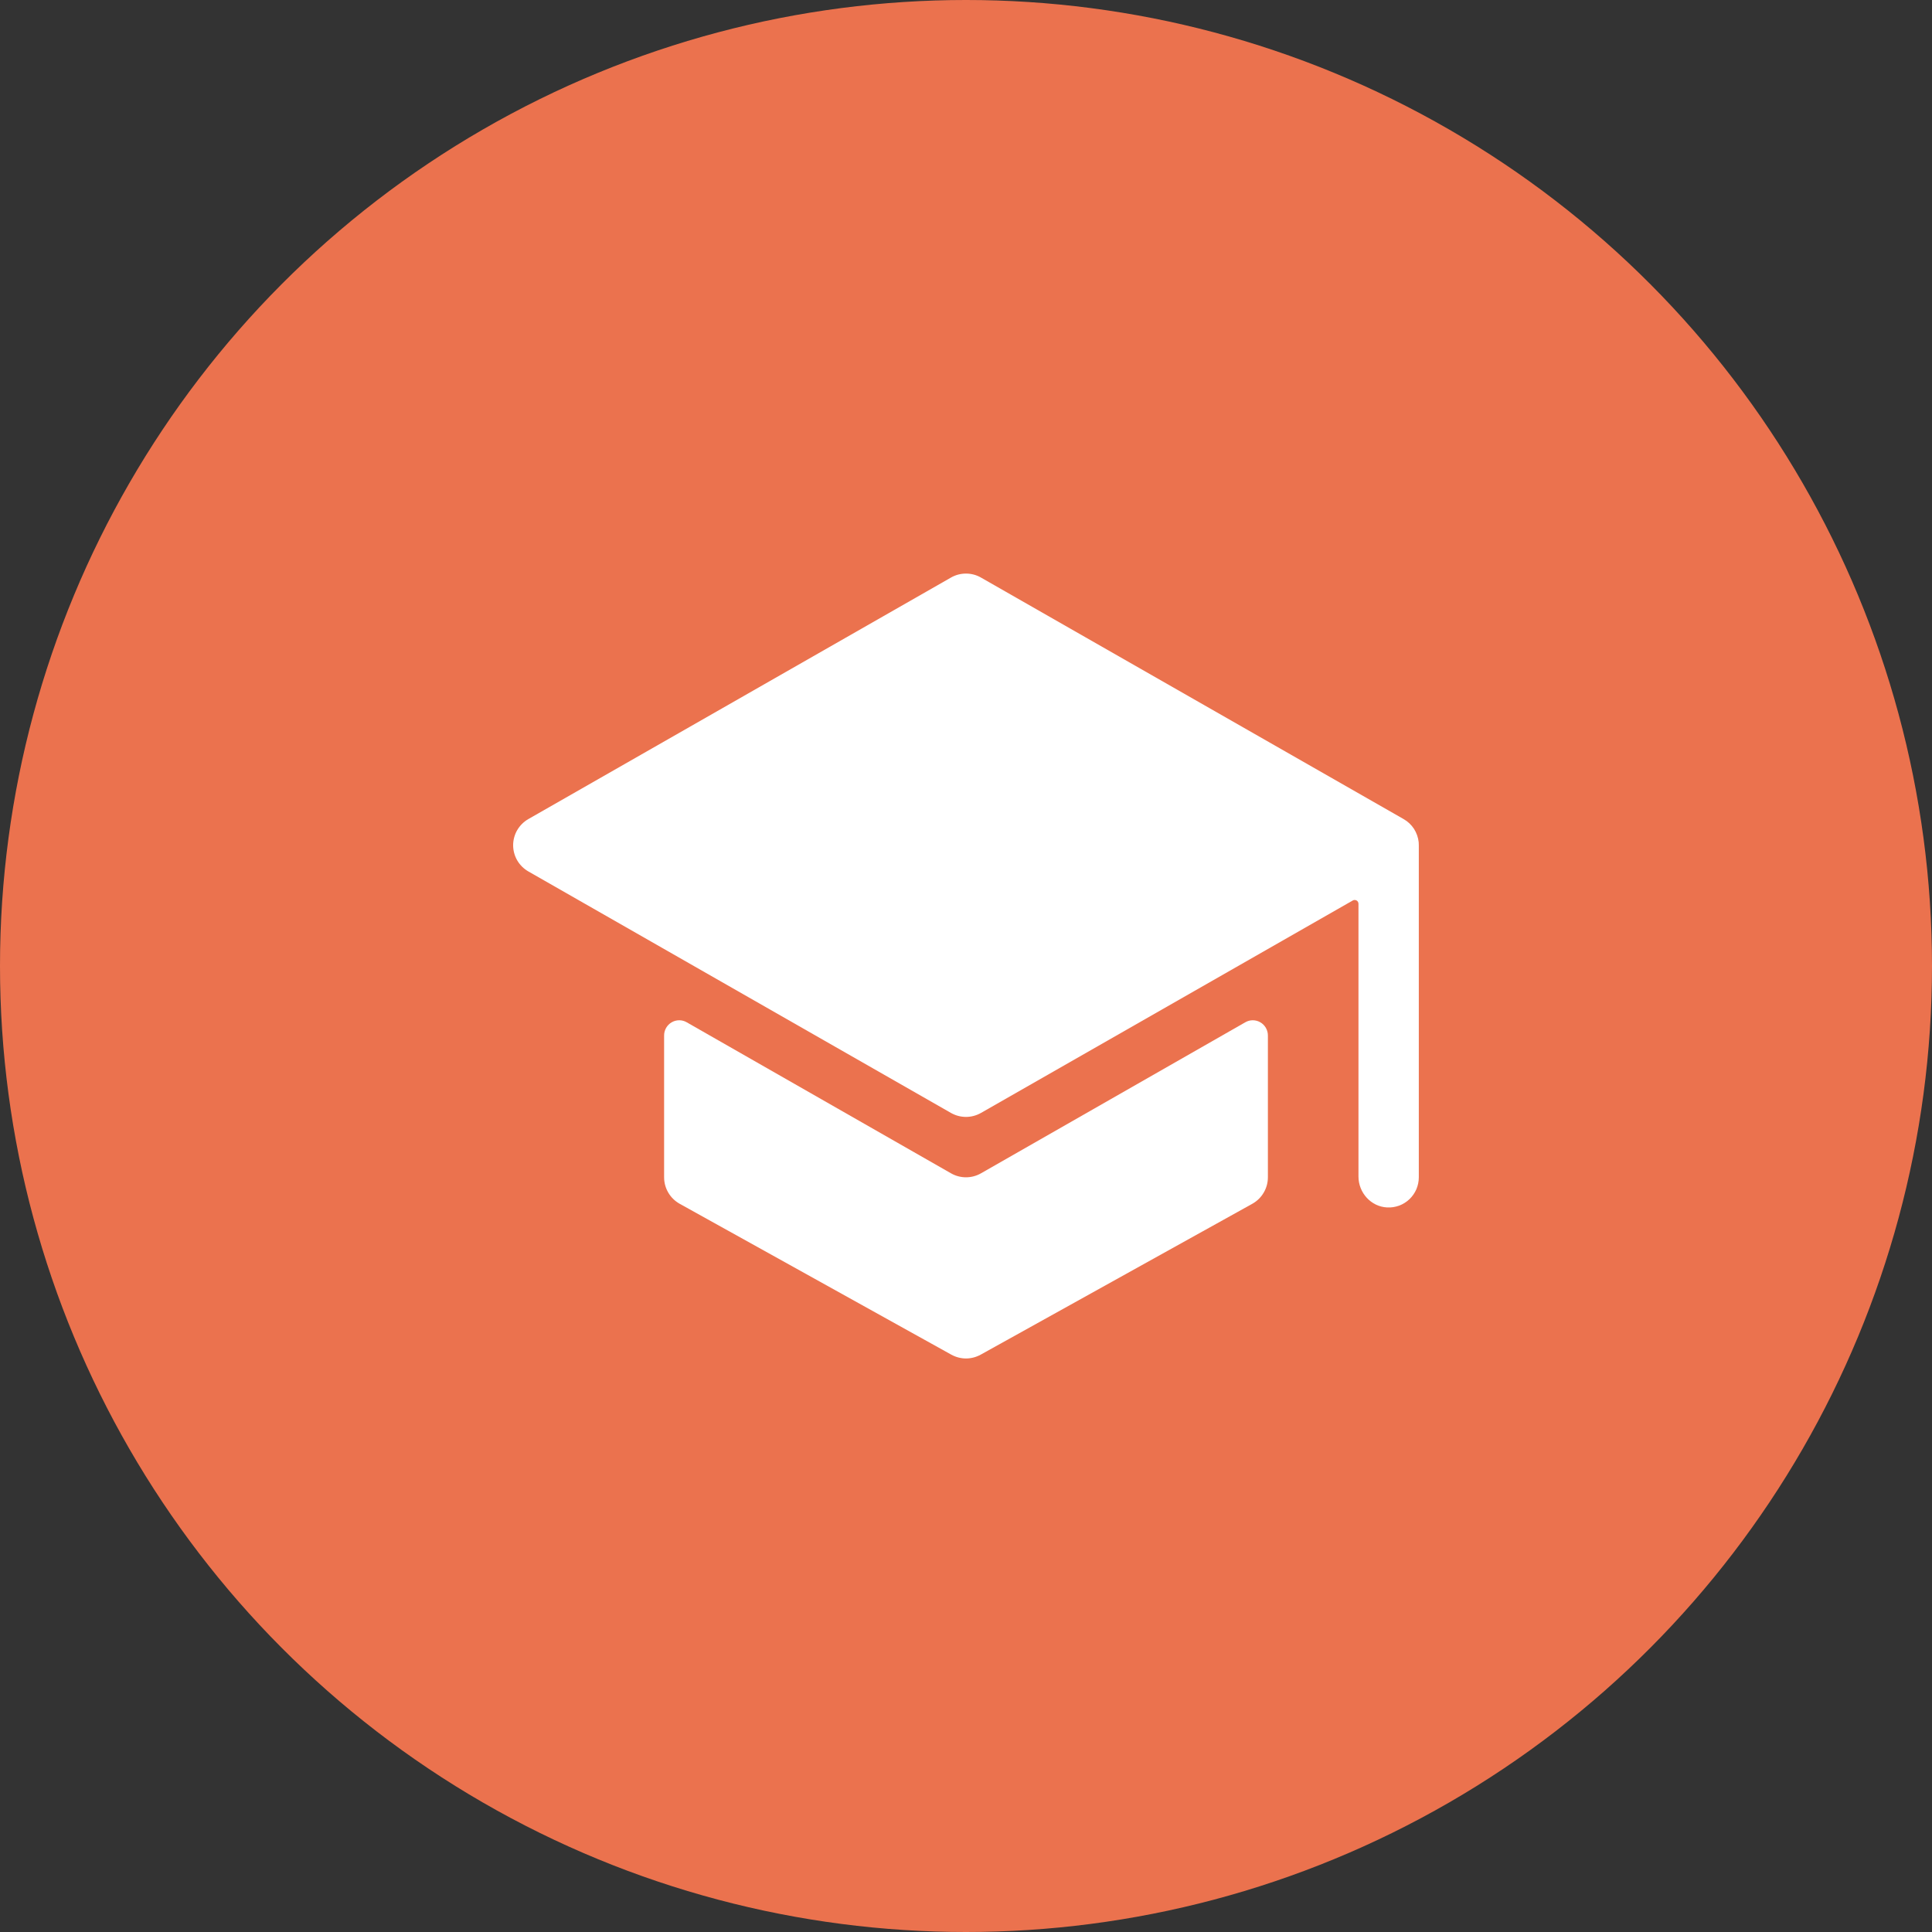
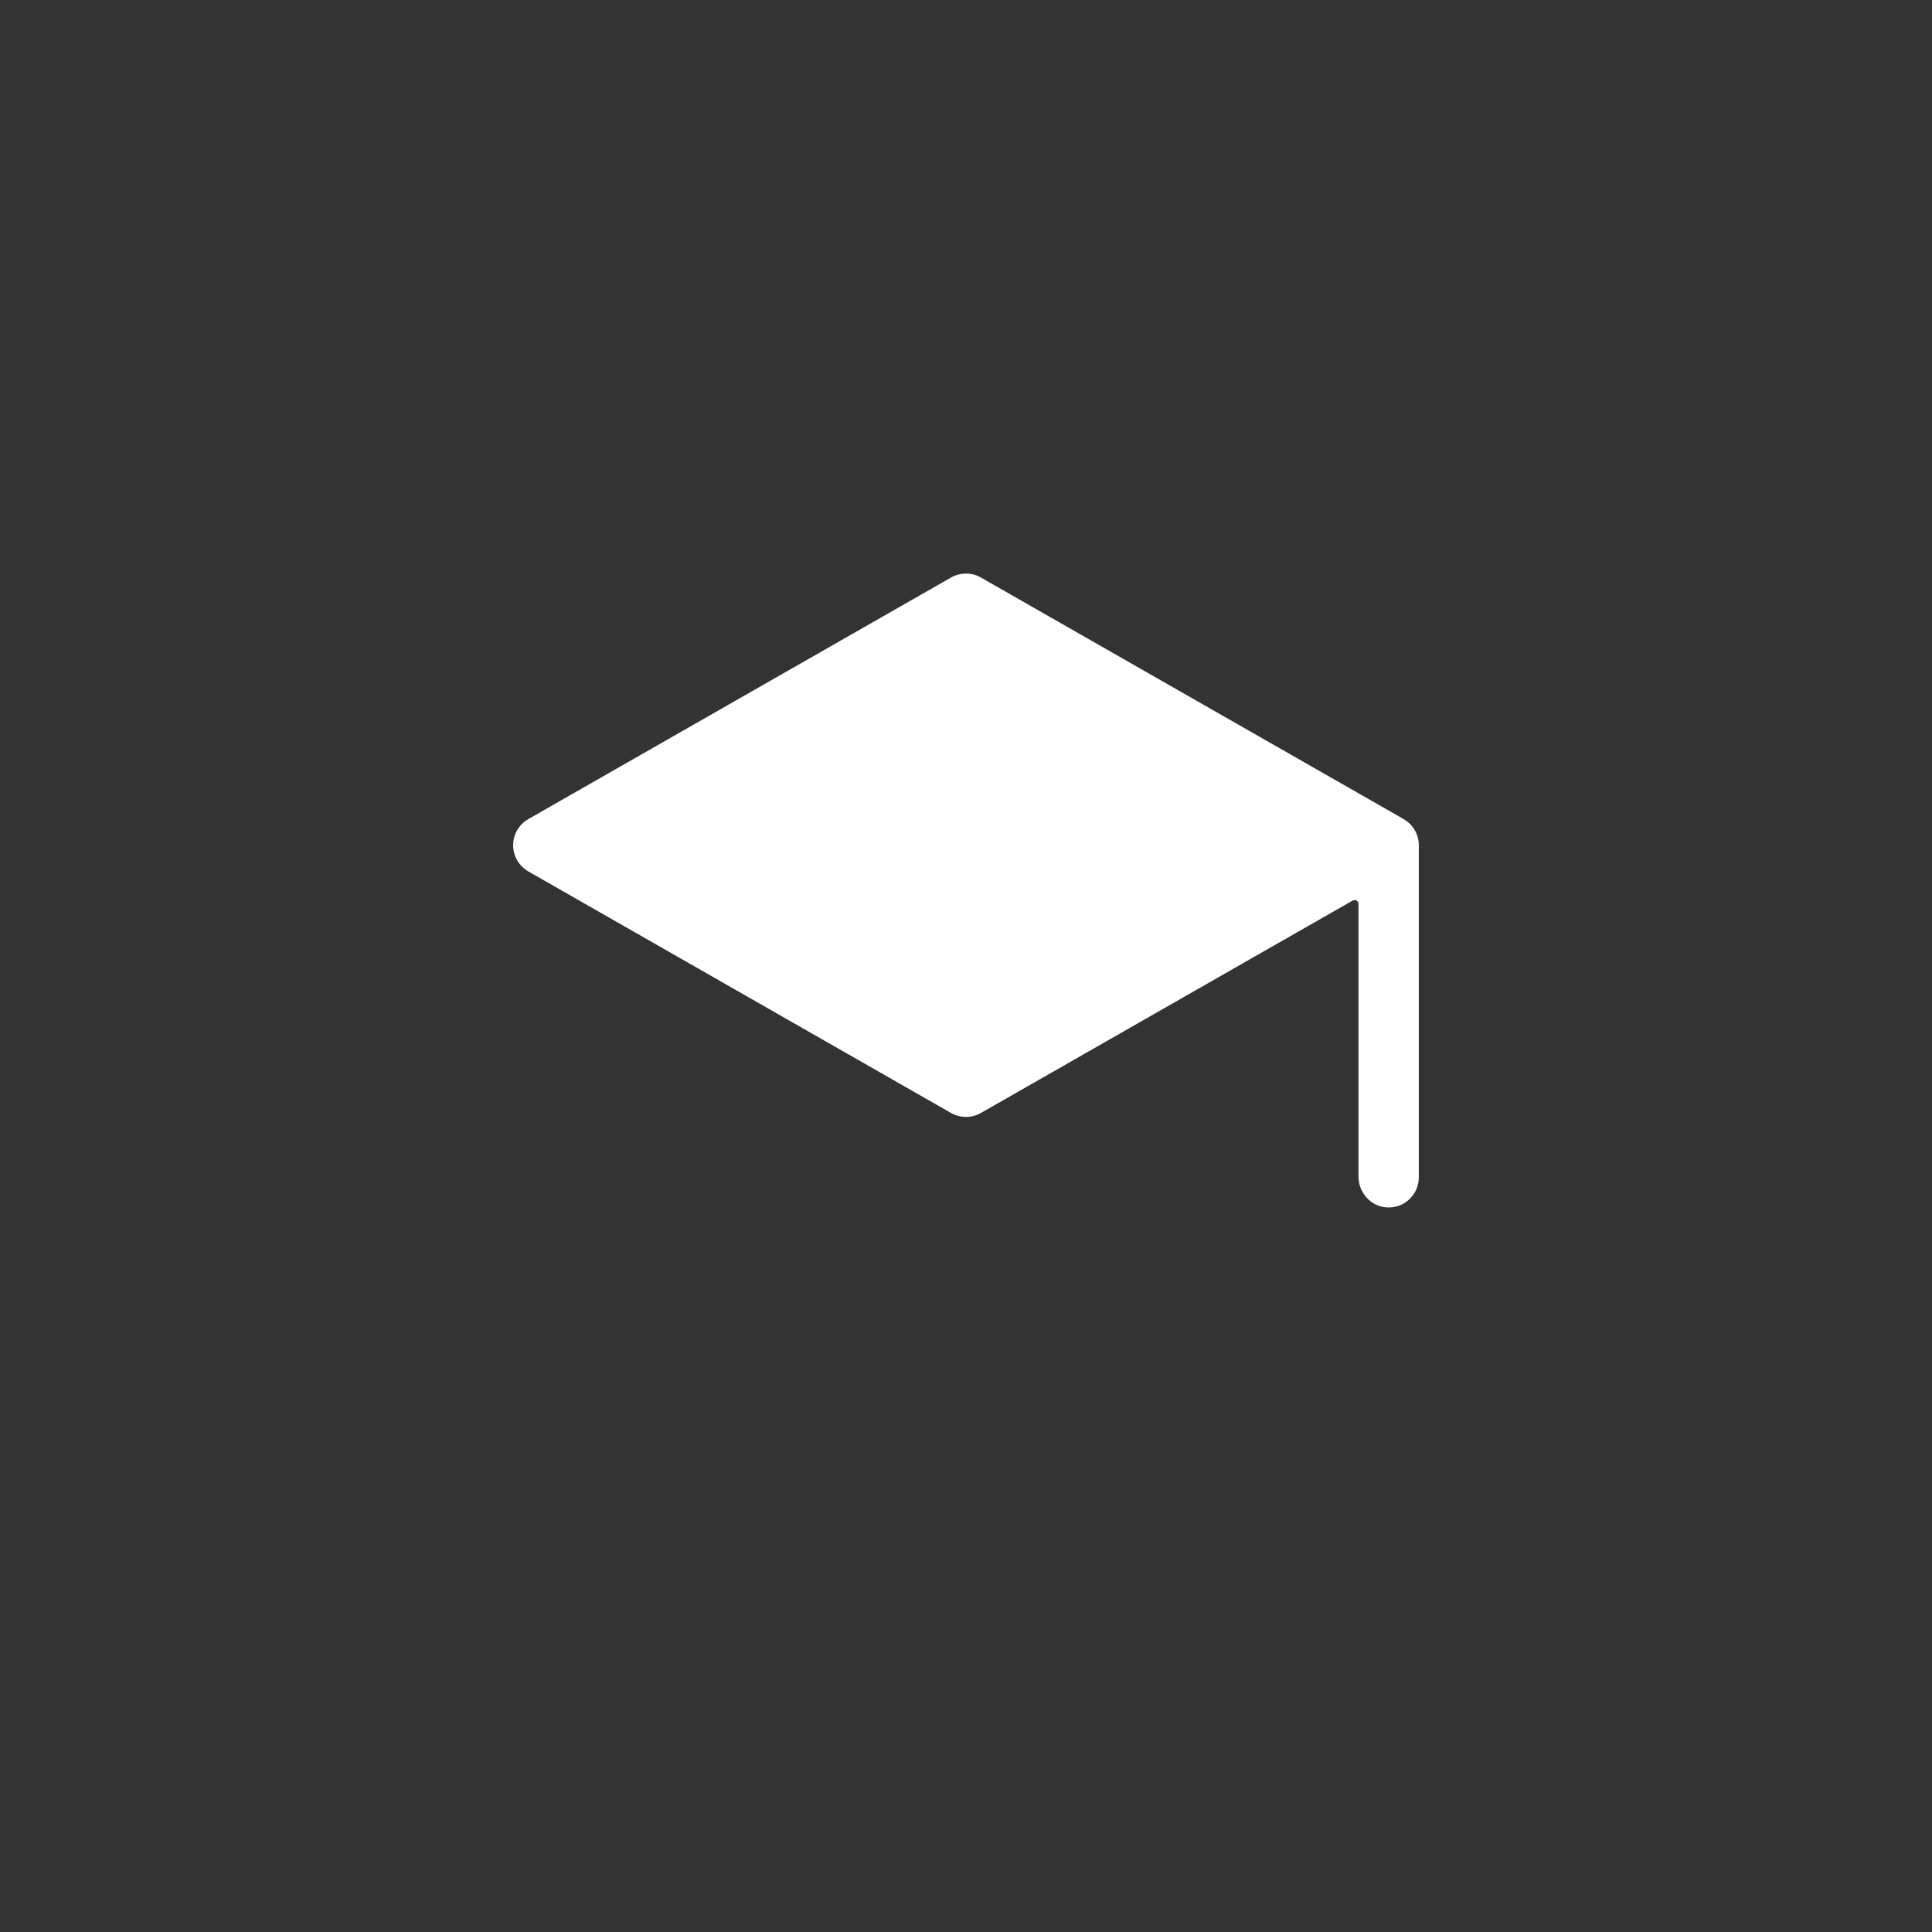
<svg xmlns="http://www.w3.org/2000/svg" width="35" height="35" viewBox="0 0 35 35" fill="none">
  <rect x="0" y="0" width="35" height="35" fill="#333333" stroke="none" />
-   <circle cx="17.5" cy="17.5" r="17.5" fill="#EB724E" />
-   <path d="M17.5 21.328C17.405 21.328 17.311 21.303 17.229 21.256L12.441 18.52C12.4 18.496 12.353 18.483 12.305 18.483C12.257 18.483 12.209 18.496 12.168 18.52C12.126 18.544 12.092 18.579 12.068 18.62C12.044 18.662 12.031 18.709 12.031 18.757V21.328C12.031 21.426 12.057 21.522 12.107 21.606C12.156 21.69 12.227 21.759 12.312 21.807L17.234 24.541C17.316 24.586 17.407 24.61 17.5 24.61C17.593 24.61 17.684 24.586 17.766 24.541L22.688 21.807C22.773 21.759 22.844 21.69 22.893 21.606C22.943 21.522 22.969 21.426 22.969 21.328V18.757C22.969 18.709 22.956 18.662 22.932 18.62C22.908 18.579 22.874 18.544 22.832 18.52C22.791 18.496 22.743 18.483 22.695 18.483C22.647 18.483 22.6 18.496 22.559 18.52L17.771 21.256C17.689 21.303 17.595 21.328 17.5 21.328Z" fill="white" />
-   <path d="M25.701 15.261C25.701 15.261 25.701 15.258 25.701 15.258C25.692 15.171 25.662 15.088 25.615 15.014C25.567 14.941 25.503 14.881 25.427 14.838L17.771 10.463C17.688 10.415 17.595 10.391 17.5 10.391C17.404 10.391 17.311 10.415 17.228 10.463L9.572 14.838C9.488 14.886 9.419 14.955 9.37 15.038C9.322 15.121 9.296 15.216 9.296 15.312C9.296 15.409 9.322 15.504 9.37 15.587C9.419 15.67 9.488 15.739 9.572 15.787L17.228 20.162C17.311 20.209 17.404 20.234 17.5 20.234C17.595 20.234 17.688 20.209 17.771 20.162L24.507 16.313C24.517 16.307 24.529 16.304 24.541 16.304C24.553 16.304 24.565 16.307 24.576 16.313C24.586 16.319 24.595 16.328 24.601 16.338C24.606 16.349 24.61 16.361 24.61 16.373V21.313C24.61 21.607 24.836 21.86 25.13 21.874C25.204 21.878 25.278 21.866 25.347 21.841C25.417 21.815 25.48 21.775 25.534 21.724C25.587 21.673 25.63 21.611 25.659 21.544C25.688 21.475 25.703 21.402 25.703 21.328V15.312C25.703 15.295 25.702 15.278 25.701 15.261Z" fill="white" />
+   <path d="M25.701 15.261C25.701 15.261 25.701 15.258 25.701 15.258C25.692 15.171 25.662 15.088 25.615 15.014C25.567 14.941 25.503 14.881 25.427 14.838L17.771 10.463C17.688 10.415 17.595 10.391 17.5 10.391C17.404 10.391 17.311 10.415 17.228 10.463L9.572 14.838C9.488 14.886 9.419 14.955 9.37 15.038C9.322 15.121 9.296 15.216 9.296 15.312C9.296 15.409 9.322 15.504 9.37 15.587C9.419 15.67 9.488 15.739 9.572 15.787L17.228 20.162C17.311 20.209 17.404 20.234 17.5 20.234C17.595 20.234 17.688 20.209 17.771 20.162L24.507 16.313C24.553 16.304 24.565 16.307 24.576 16.313C24.586 16.319 24.595 16.328 24.601 16.338C24.606 16.349 24.61 16.361 24.61 16.373V21.313C24.61 21.607 24.836 21.86 25.13 21.874C25.204 21.878 25.278 21.866 25.347 21.841C25.417 21.815 25.48 21.775 25.534 21.724C25.587 21.673 25.63 21.611 25.659 21.544C25.688 21.475 25.703 21.402 25.703 21.328V15.312C25.703 15.295 25.702 15.278 25.701 15.261Z" fill="white" />
</svg>